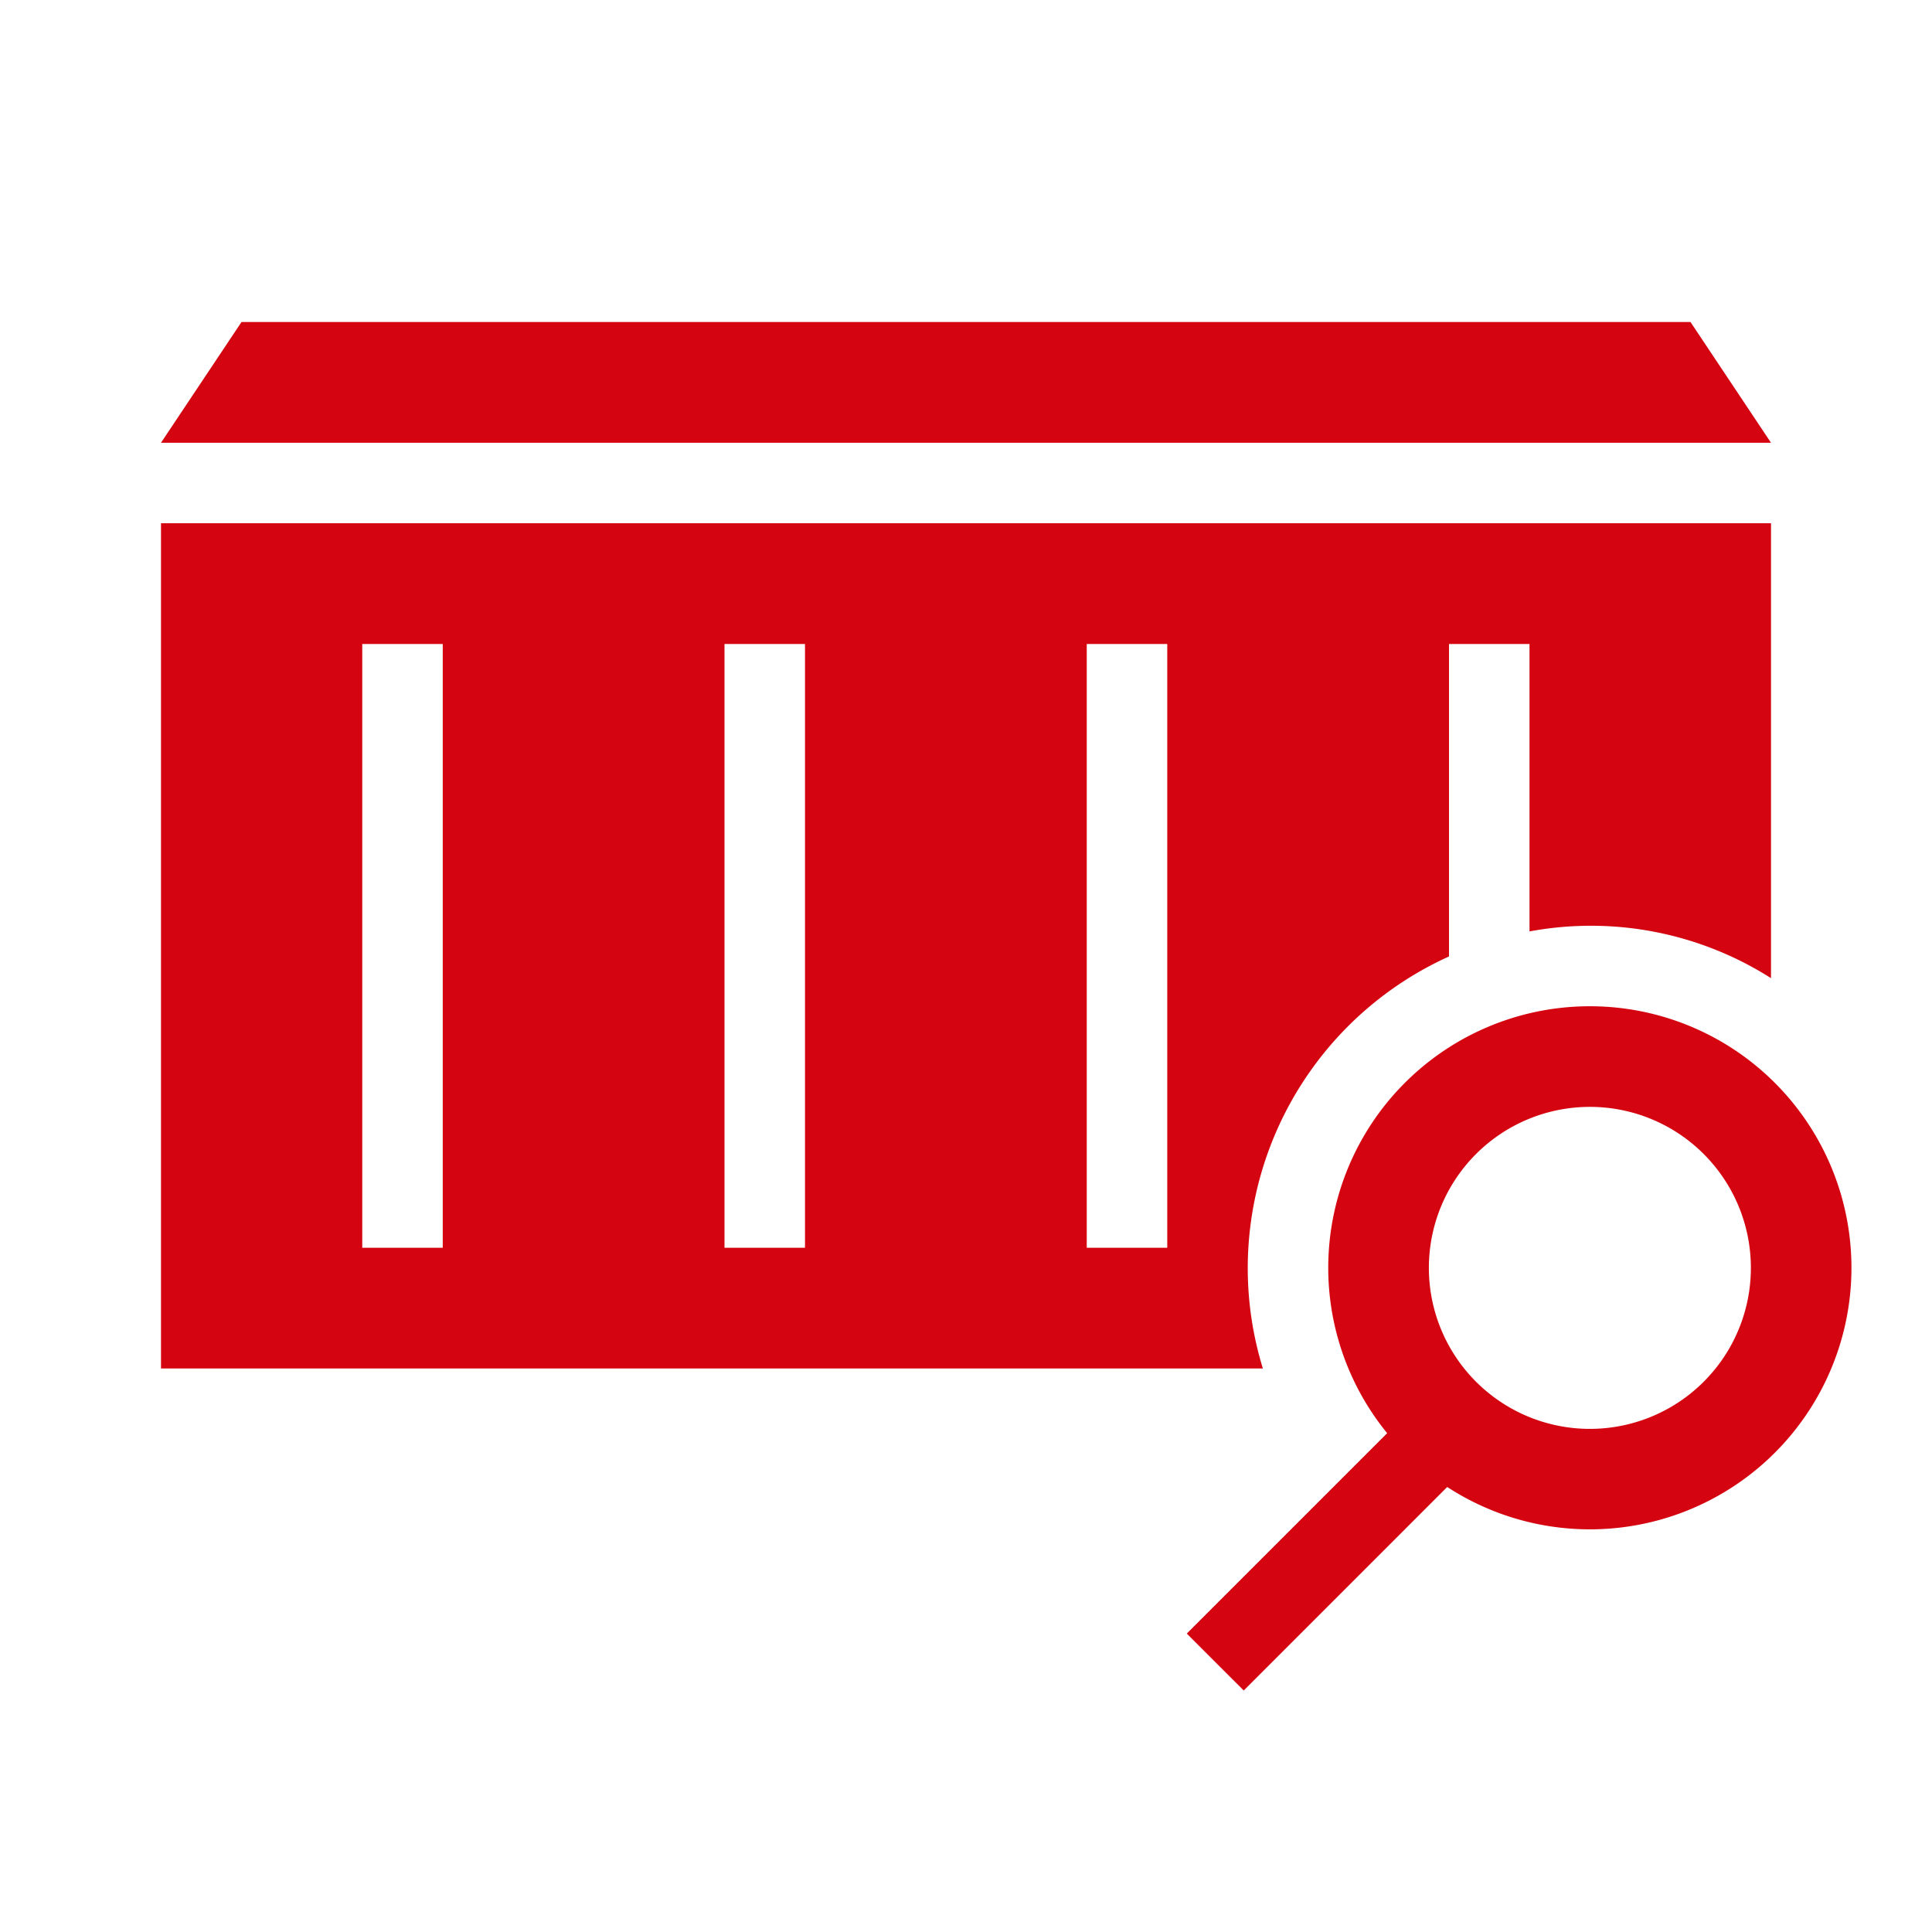
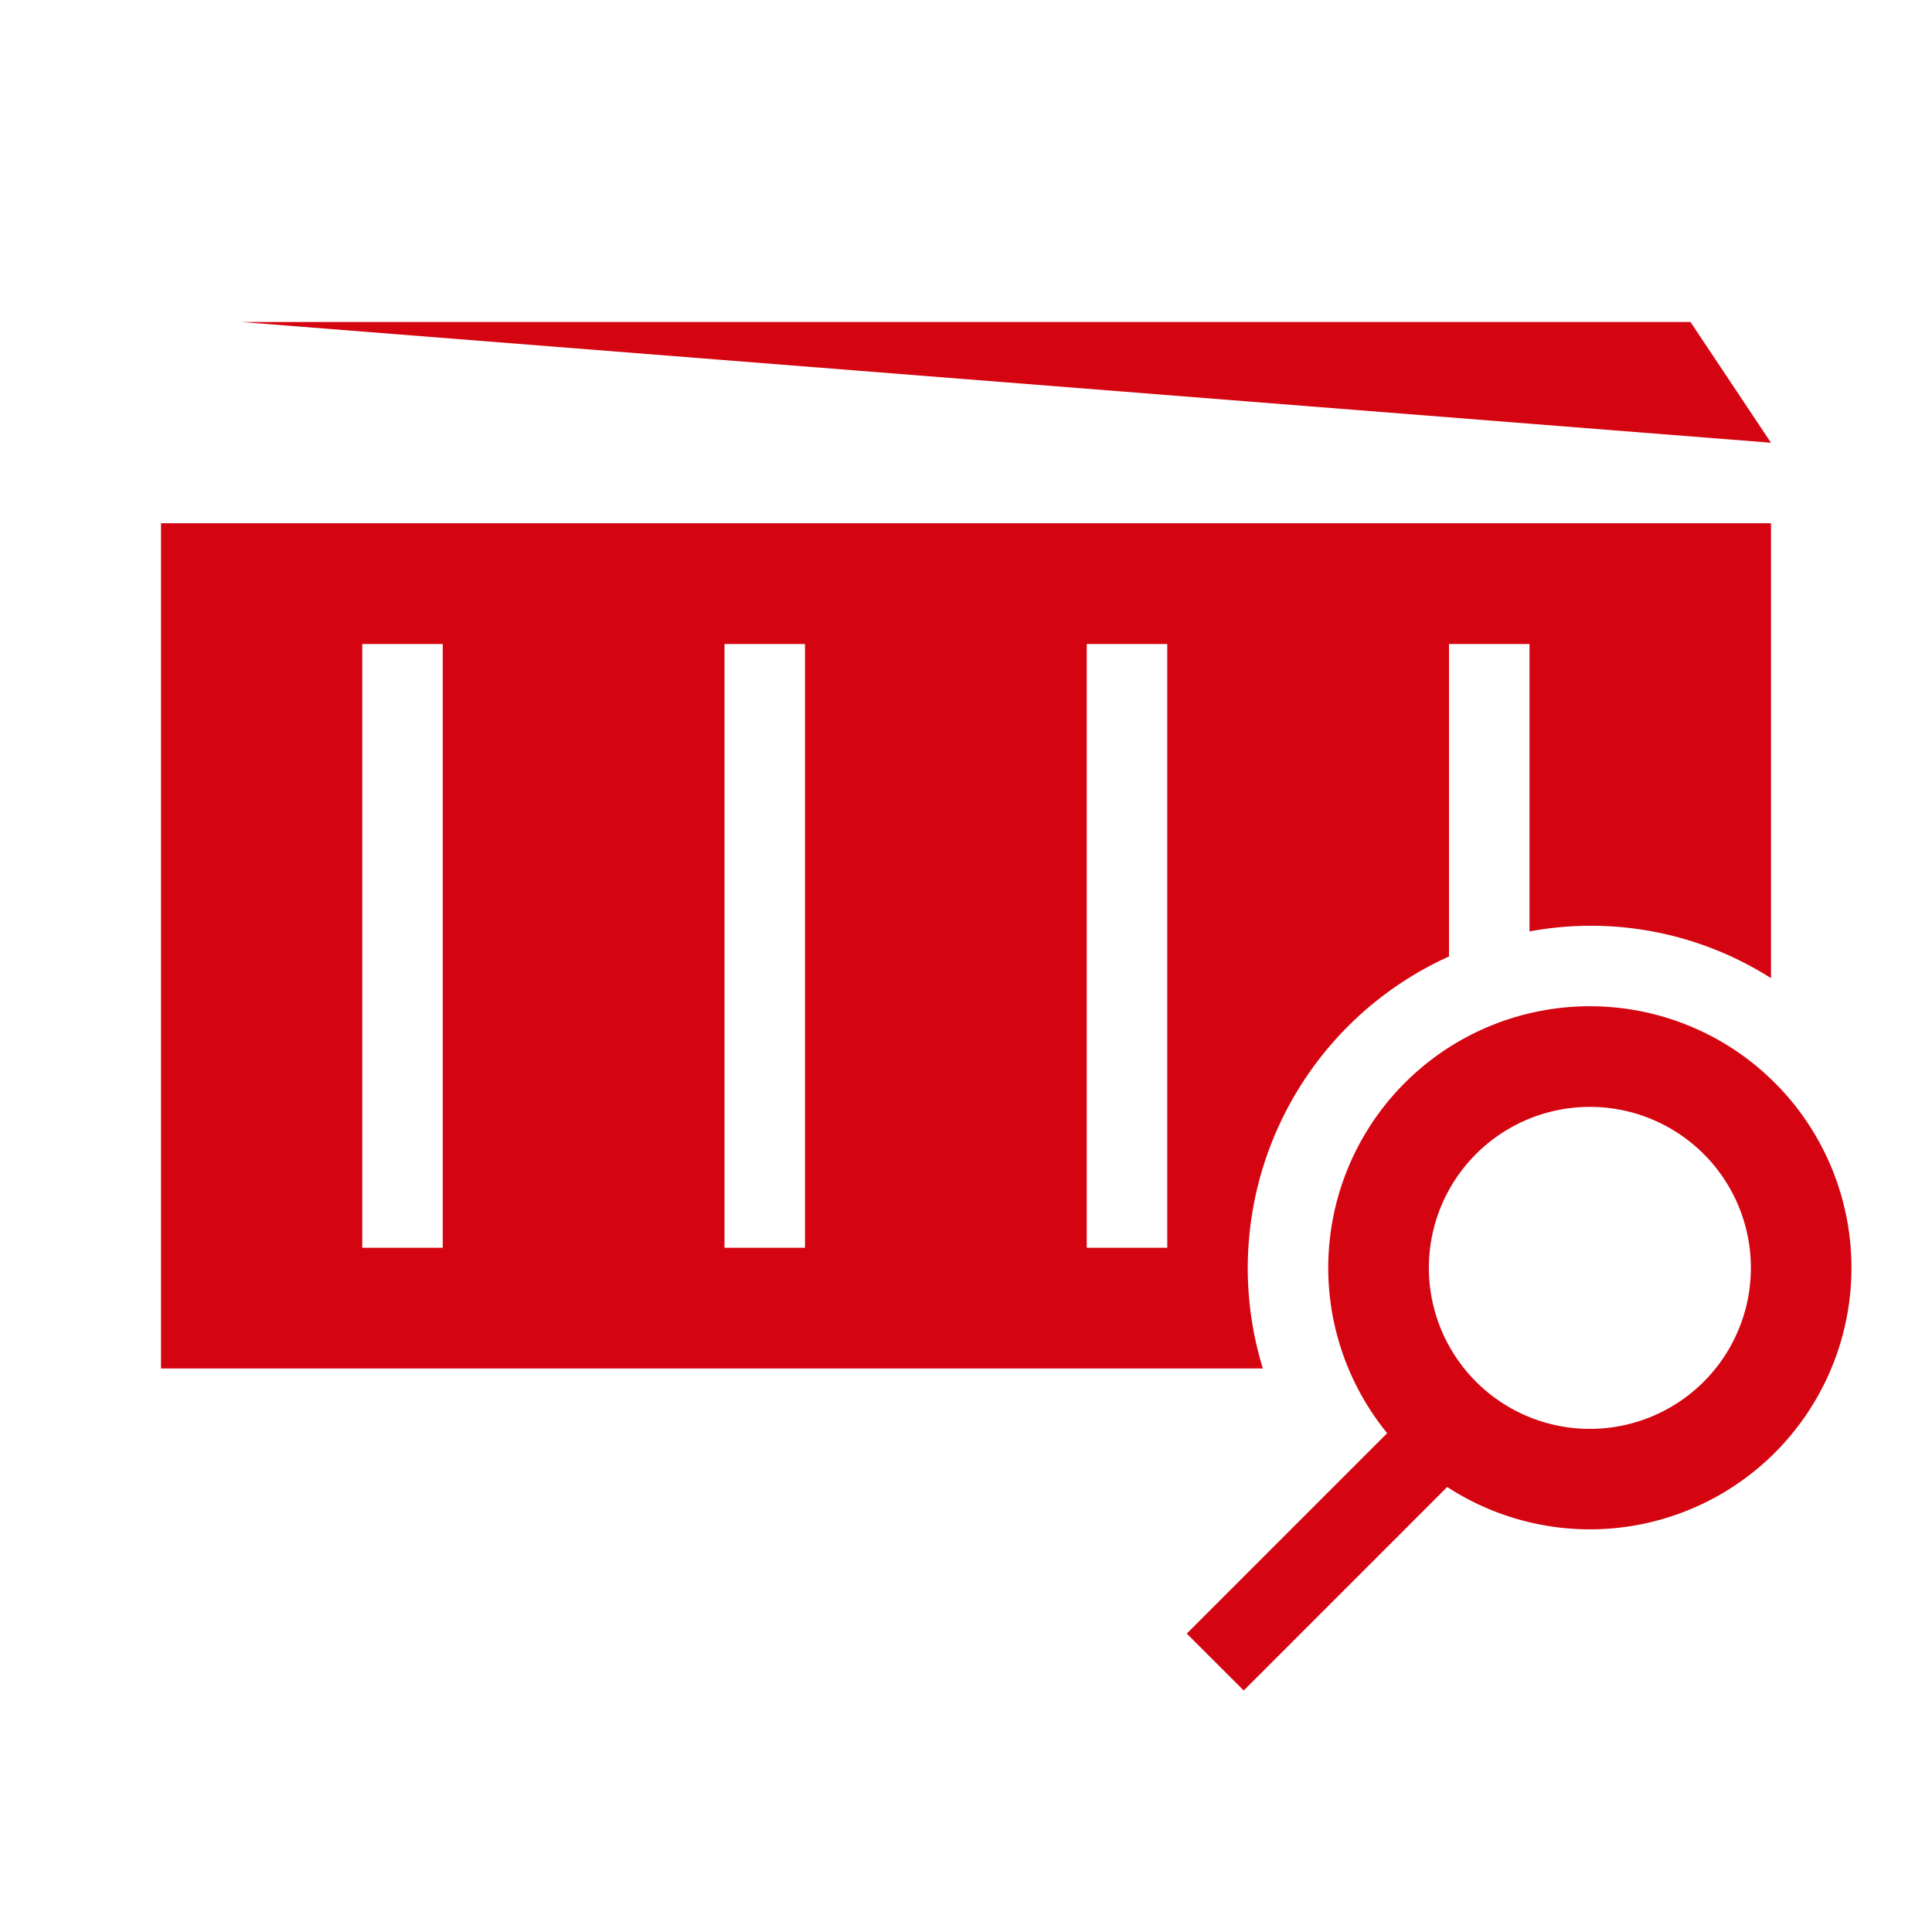
<svg xmlns="http://www.w3.org/2000/svg" id="dhl_icons" width="48" height="48" viewBox="0 0 48 48">
-   <path d="M31,31.5a8.505,8.505,0,0,1,5-7.737V16h2v7.141a8.34,8.34,0,0,1,6,1.161V13H4V34H31.376A8.469,8.469,0,0,1,31,31.5ZM11,31H9V16h2Zm9,0H18V16h2Zm9,0H27V16h2ZM44,11H4L6,8H42ZM39.5,25a6.498,6.498,0,0,0-5.036,10.607l-4.979,4.979L30.9,42l5.056-5.056A6.498,6.498,0,1,0,39.5,25Zm0,10.5a4,4,0,1,1,4-4A4,4,0,0,1,39.5,35.5Z" fill="#d40511" />
+   <path d="M31,31.5a8.505,8.505,0,0,1,5-7.737V16h2v7.141a8.34,8.34,0,0,1,6,1.161V13H4V34H31.376A8.469,8.469,0,0,1,31,31.5ZM11,31H9V16h2Zm9,0H18V16h2Zm9,0H27V16h2ZM44,11L6,8H42ZM39.5,25a6.498,6.498,0,0,0-5.036,10.607l-4.979,4.979L30.9,42l5.056-5.056A6.498,6.498,0,1,0,39.5,25Zm0,10.5a4,4,0,1,1,4-4A4,4,0,0,1,39.5,35.5Z" fill="#d40511" />
</svg>